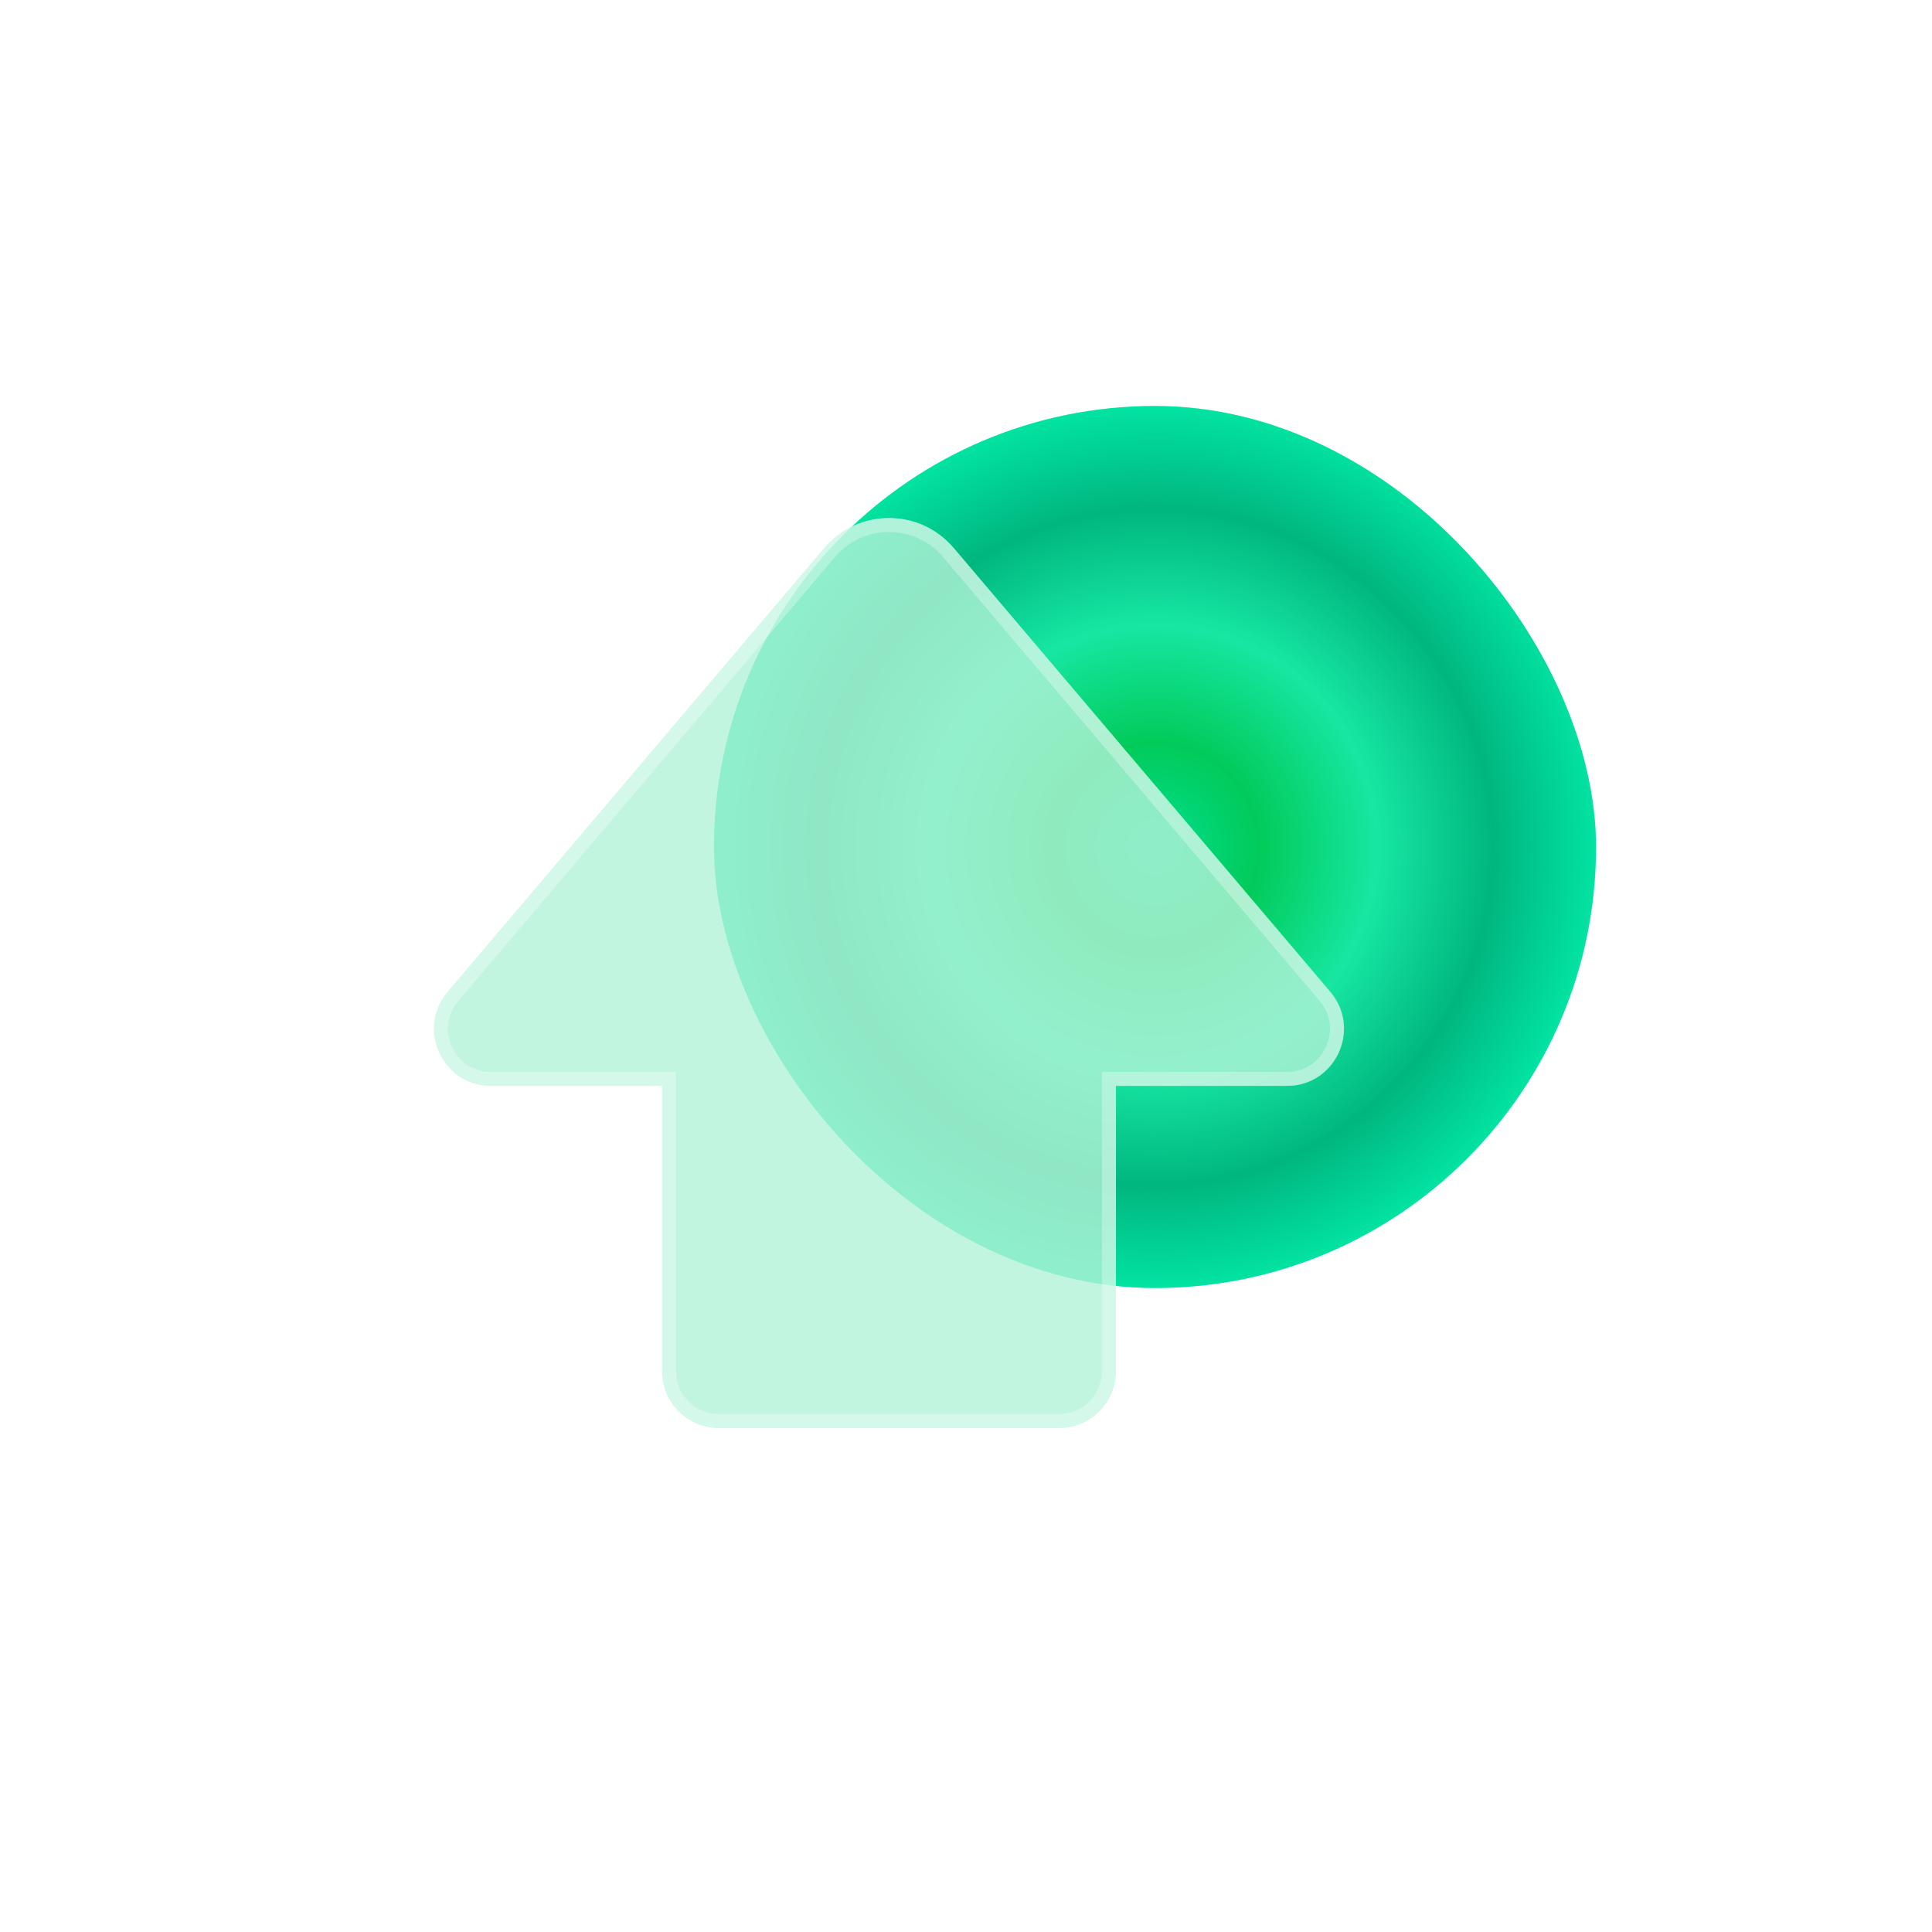
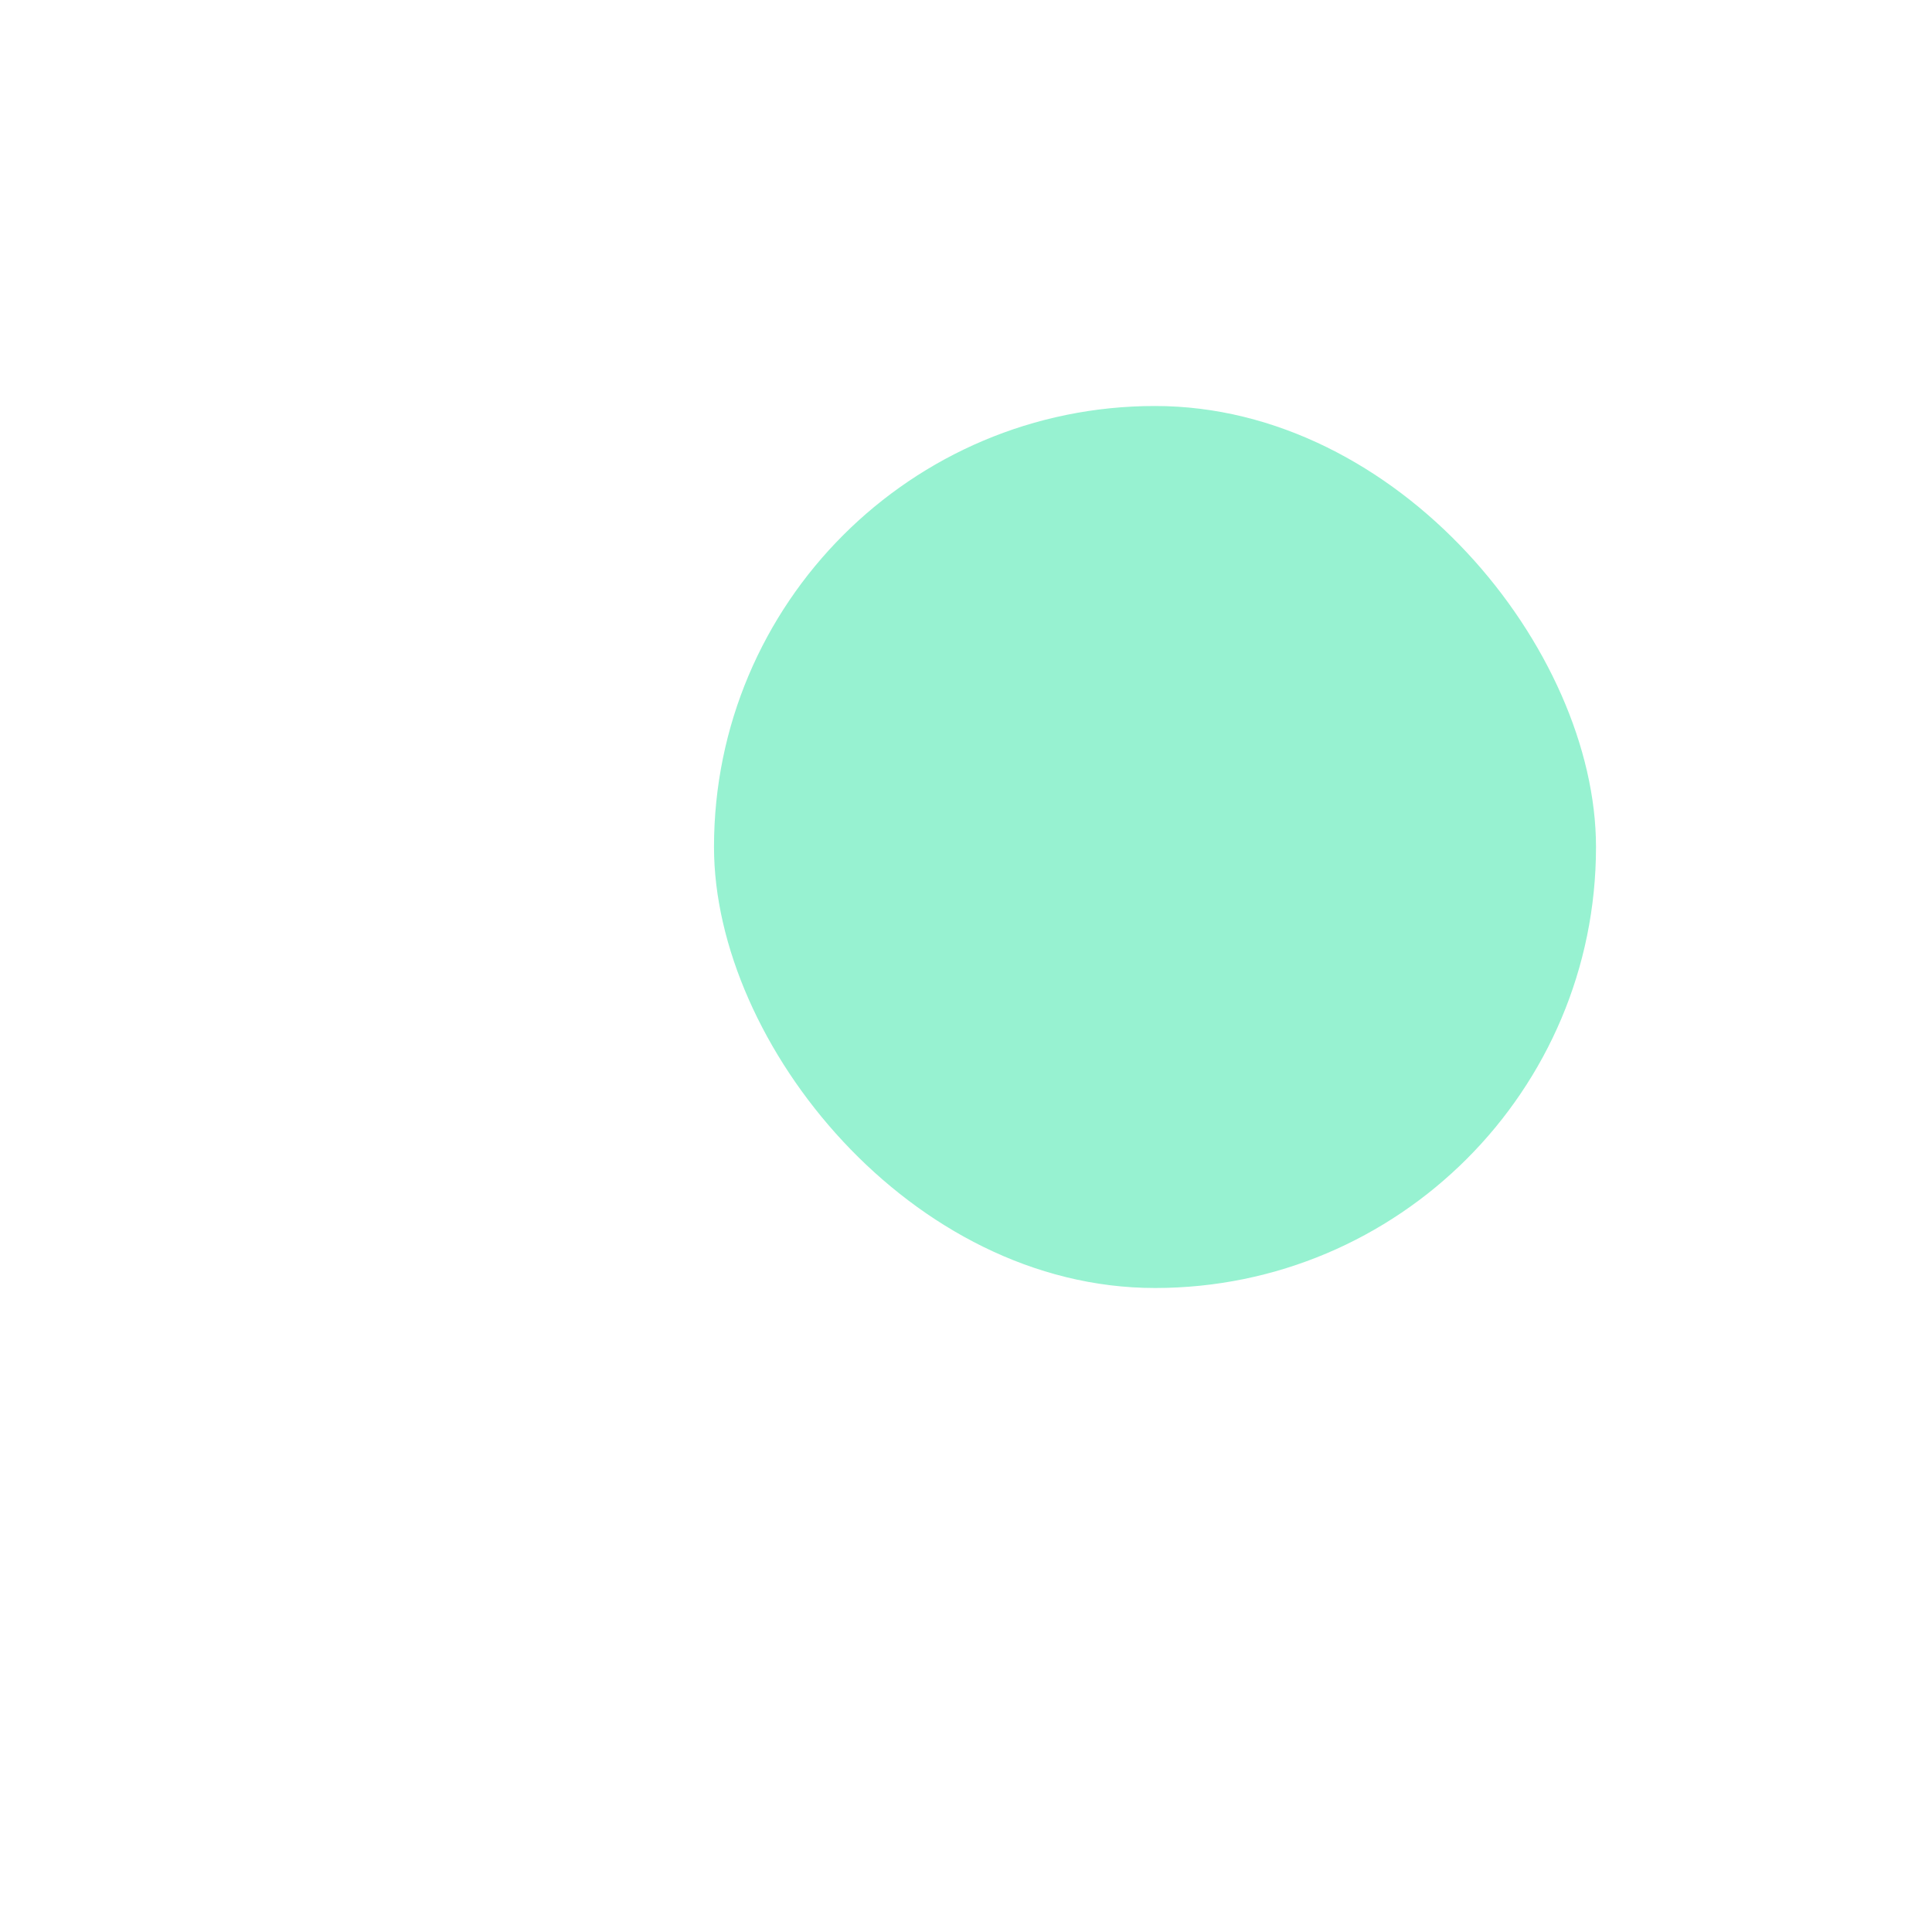
<svg xmlns="http://www.w3.org/2000/svg" width="138" height="138" viewBox="0 0 138 138" fill="none">
-   <rect x="51" y="29" width="63" height="63" rx="31.5" fill="url(#paint0_angular_268_2383)" />
  <rect x="51" y="29" width="63" height="63" rx="31.5" fill="#00DF8F" fill-opacity="0.41" />
  <g filter="url(#filter0_b_268_2383)">
-     <path d="M68.126 39.145C65.698 36.285 61.3 36.285 58.873 39.146L31.977 70.846C29.733 73.491 31.603 77.562 35.061 77.562H47.287V97.927C47.287 100.176 49.102 102 51.34 102H75.658C77.897 102 79.711 100.176 79.711 97.927V77.562H91.939C95.397 77.562 97.267 73.491 95.023 70.846L68.126 39.145Z" fill="#B3F2D7" fill-opacity="0.8" />
-     <path d="M47.787 77.562V77.062H47.287H35.061C32.034 77.062 30.387 73.493 32.358 71.17L59.255 39.469L58.873 39.146L59.255 39.469C61.482 36.844 65.517 36.844 67.744 39.469L94.642 71.17C96.613 73.493 94.966 77.062 91.939 77.062H79.711H79.211V77.562V97.927C79.211 99.903 77.618 101.5 75.658 101.5H51.34C49.38 101.5 47.787 99.903 47.787 97.927V77.562Z" stroke="white" stroke-opacity="0.3" />
-   </g>
+     </g>
  <defs>
    <filter id="filter0_b_268_2383" x="14" y="20" width="99" height="99" filterUnits="userSpaceOnUse" color-interpolation-filters="sRGB">
      <feFlood flood-opacity="0" result="BackgroundImageFix" />
      <feGaussianBlur in="BackgroundImageFix" stdDeviation="8.5" />
      <feComposite in2="SourceAlpha" operator="in" result="effect1_backgroundBlur_268_2383" />
      <feBlend mode="normal" in="SourceGraphic" in2="effect1_backgroundBlur_268_2383" result="shape" />
    </filter>
    <radialGradient id="paint0_angular_268_2383" cx="0" cy="0" r="1" gradientUnits="userSpaceOnUse" gradientTransform="translate(82.5 60.5) rotate(133.091) scale(31.837)">
      <stop stop-color="#00DF8F" />
      <stop offset="0.234" stop-color="#02BC36" />
      <stop offset="0.5" stop-color="#26ECB1" />
      <stop offset="0.76" stop-color="#009A75" />
      <stop offset="1" stop-color="#03E8B1" />
    </radialGradient>
  </defs>
</svg>